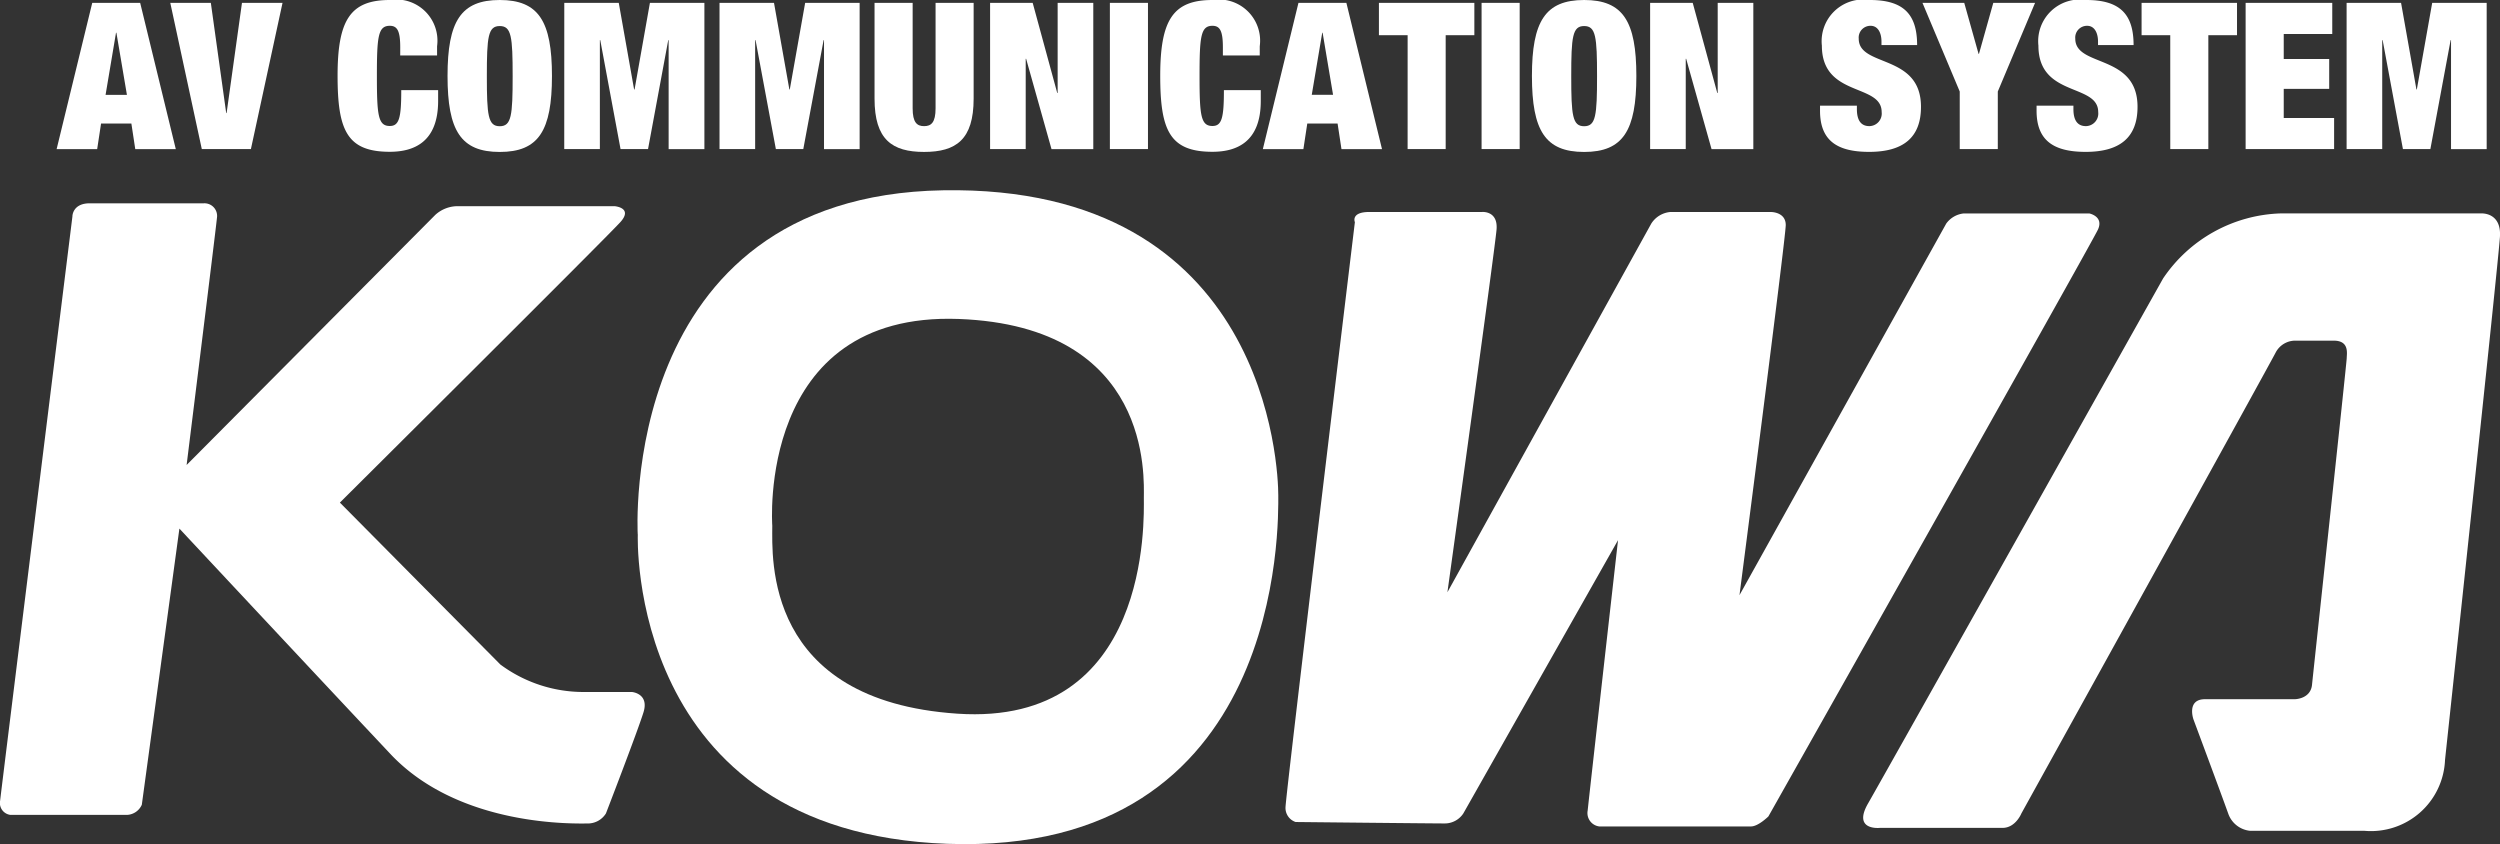
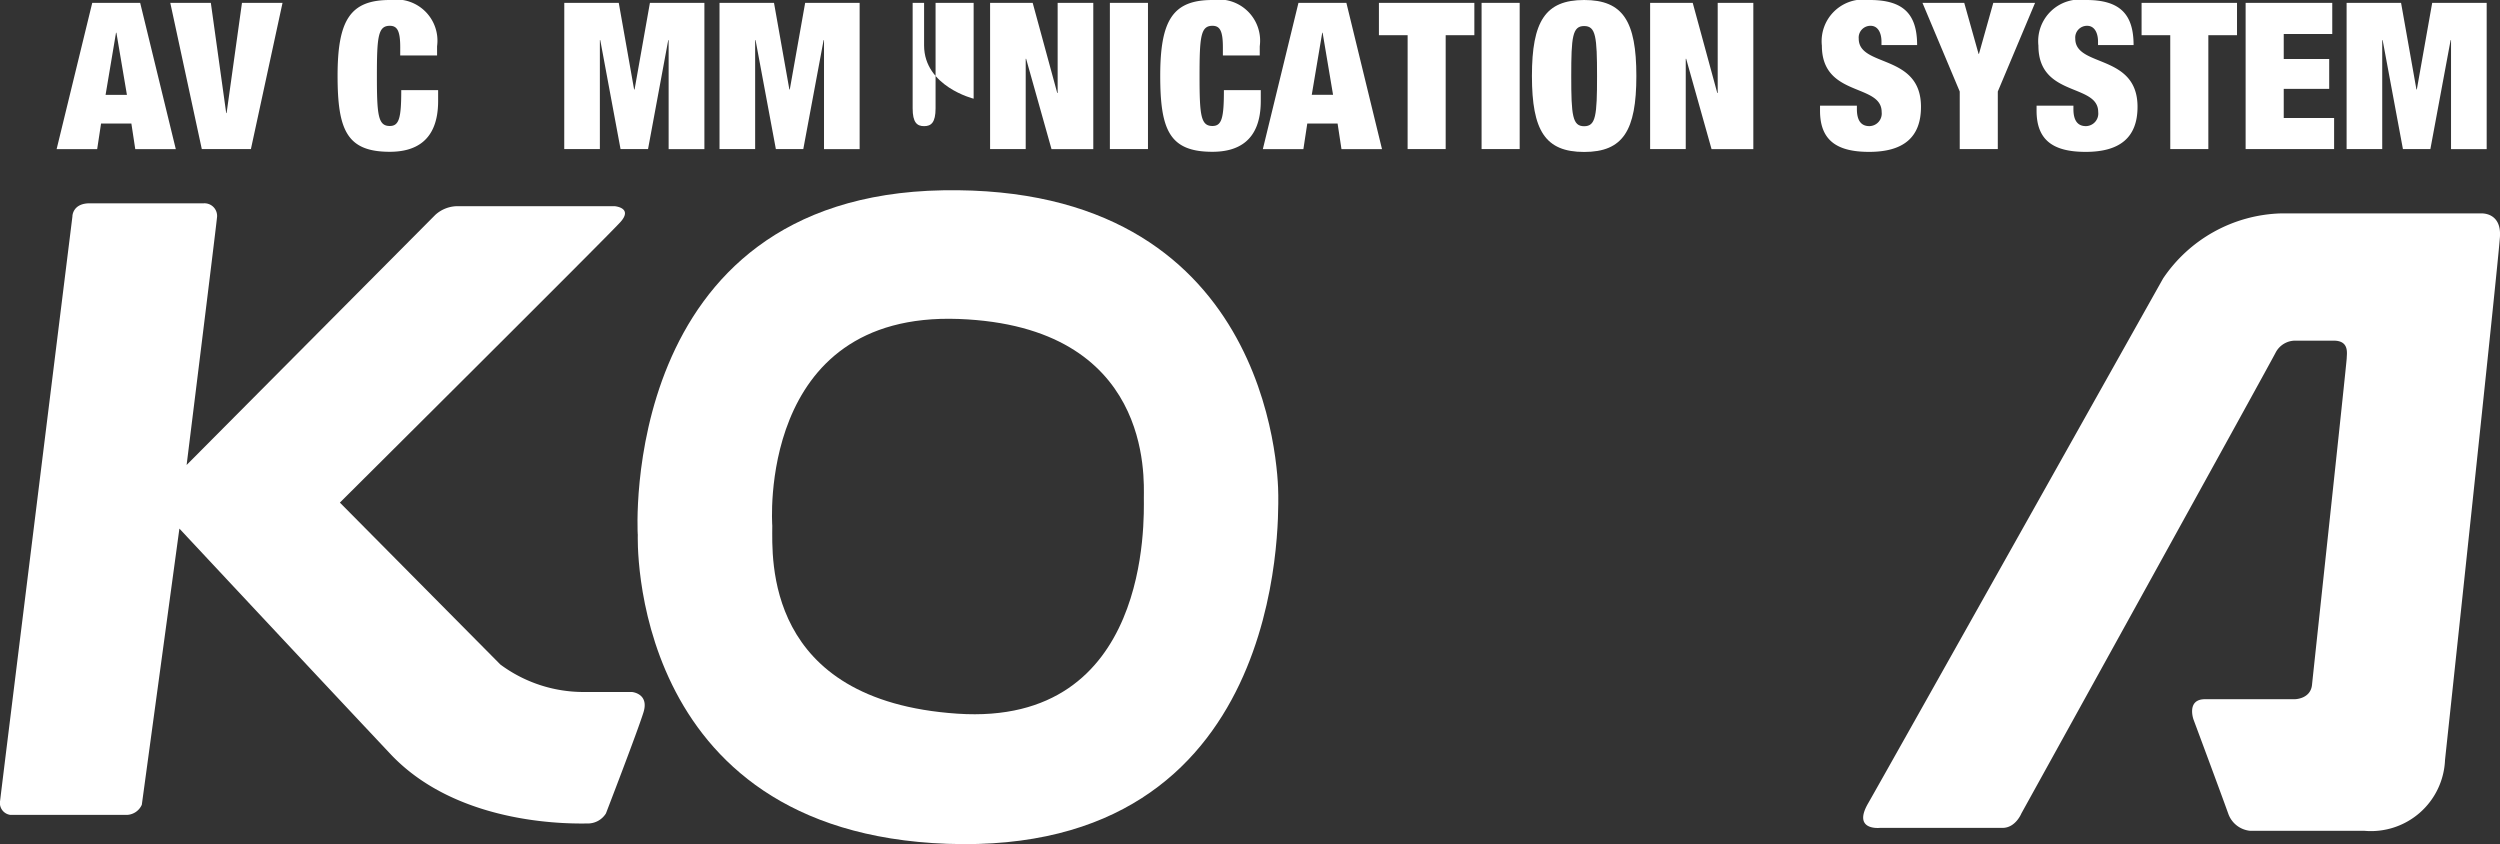
<svg xmlns="http://www.w3.org/2000/svg" width="124.777" height="42.131" viewBox="0 0 124.777 42.131">
  <rect x="0" y="0" width="124.777" height="42.131" fill="#333333" stroke="none" />
  <defs>
    <clipPath id="a">
      <rect width="124.777" height="42.131" fill="#fff" />
    </clipPath>
  </defs>
  <g clip-path="url(#a)">
    <path d="M3.614,46.943s0-.649.866-.649h5.7a.63.63,0,0,1,.649.721c-.072.722-1.515,12.34-1.515,12.34L21.727,46.871a1.657,1.657,0,0,1,1.083-.433h7.865s.938.072.289.794-14,14-14,14l8.01,8.082a6.968,6.968,0,0,0,4.113,1.371h2.454s.866.072.577,1.01-1.876,5.052-1.876,5.052a1.063,1.063,0,0,1-.866.5c-.577,0-6.422.217-9.886-3.464S8.954,62.53,8.954,62.53L7.078,76.313a.85.85,0,0,1-.722.505H.512A.6.6,0,0,1,.007,76.1c.072-.65,3.608-29.153,3.608-29.153" transform="translate(0 -36.147)" fill="#fff" />
    <path d="M145.171,60.489S144.161,43.6,160.4,43.315s16.741,13.927,16.741,15.226.363,18-16.525,17.391c-16.02-.577-15.442-15.443-15.442-15.443m15.948,8.948c9.669.65,9.309-9.742,9.309-10.752s.433-8.587-9.236-8.948c-10.108-.377-9.309,10.319-9.309,10.319,0,1.588-.433,8.732,9.237,9.381" transform="translate(-113.341 -33.817)" fill="#fff" />
-     <path d="M296.171,48.769s-.217-.505.722-.505h5.629s.794-.072.722.866-2.453,18.113-2.453,18.113l10.175-18.4a1.258,1.258,0,0,1,.938-.577h5.051s.722,0,.722.649-2.309,18.474-2.309,18.474l10.319-18.546a1.235,1.235,0,0,1,.866-.505h6.278s.722.144.433.794-16.453,29.3-16.453,29.3-.505.5-.866.5h-7.577a.673.673,0,0,1-.577-.793c.072-.722,1.515-13.495,1.515-13.495l-7.721,13.639a1.108,1.108,0,0,1-.938.5c-.65,0-7.433-.072-7.433-.072a.738.738,0,0,1-.505-.721c0-.578,3.464-29.226,3.464-29.226" transform="translate(-228.549 -37.684)" fill="#fff" />
    <path d="M425.08,79.263s-1.371.144-.577-1.227c.632-1.092,14.721-26.195,14.721-26.195a7.352,7.352,0,0,1,5.845-3.247H455.1s1.01-.072.938,1.154-2.742,26.123-2.742,26.123a3.7,3.7,0,0,1-4.041,3.536h-5.7a1.289,1.289,0,0,1-1.082-.866c-.361-1.011-1.732-4.691-1.732-4.691s-.361-1.01.577-1.01h4.474s.794,0,.866-.722,1.732-16.092,1.732-16.308.144-.866-.65-.866H445.79a1.106,1.106,0,0,0-.938.577c-.288.578-12.7,23.02-12.7,23.02s-.289.721-.938.721Z" transform="translate(-331.263 -37.942)" fill="#fff" />
    <path d="M14.669.652h2.392l1.778,7.3H16.816l-.194-1.277H15.109l-.194,1.277H12.891Zm1.206,1.492h-.02l-.521,3.1H16.4Z" transform="translate(-10.065 -0.509)" fill="#fff" />
    <path d="M38.776.652H40.8l.767,5.5h.02l.767-5.5h2.024L42.8,7.95H40.349Z" transform="translate(-30.277 -0.509)" fill="#fff" />
    <path d="M79.992,2.361c0-.828-.153-1.073-.521-1.073-.583,0-.644.532-.644,2.5s.061,2.5.644,2.5c.47,0,.572-.409.572-1.789h1.84v.542c0,2.044-1.2,2.535-2.412,2.535-2.136,0-2.606-1.073-2.606-3.792C76.864,1,77.5,0,79.47,0a2.057,2.057,0,0,1,2.361,2.31v.46h-1.84Z" transform="translate(-60.016 0)" fill="#fff" />
-     <path d="M104.514,0c1.942,0,2.606,1.063,2.606,3.792s-.664,3.792-2.606,3.792-2.606-1.063-2.606-3.792S102.572,0,104.514,0m0,6.3c.583,0,.644-.532.644-2.5s-.061-2.5-.644-2.5-.644.532-.644,2.5.061,2.5.644,2.5" transform="translate(-79.571 0)" fill="#fff" />
    <path d="M128.492.652h2.719l.766,4.323H132l.766-4.323h2.719v7.3H133.7V2.512h-.02L132.672,7.95H131.3l-1.012-5.437h-.02V7.95h-1.778Z" transform="translate(-100.328 -0.509)" fill="#fff" />
    <path d="M163.841.652h2.719l.767,4.323h.021l.767-4.323h2.719v7.3h-1.778V2.512h-.02L168.022,7.95h-1.369L165.64,2.512h-.021V7.95h-1.778Z" transform="translate(-127.929 -0.509)" fill="#fff" />
-     <path d="M201.046.652V5.916c0,.705.215.889.572.889s.572-.184.572-.889V.652h1.9V5.435c0,2.044-.879,2.657-2.473,2.657s-2.473-.613-2.473-2.657V.652Z" transform="translate(-155.495 -0.509)" fill="#fff" />
+     <path d="M201.046.652V5.916c0,.705.215.889.572.889s.572-.184.572-.889V.652h1.9V5.435s-2.473-.613-2.473-2.657V.652Z" transform="translate(-155.495 -0.509)" fill="#fff" />
    <path d="M225.449.652h2.126l1.226,4.5h.02V.652H230.6v7.3h-2.085l-1.267-4.507h-.021V7.95h-1.778Z" transform="translate(-176.033 -0.509)" fill="#fff" />
    <rect width="1.901" height="7.297" transform="translate(55.395 0.143)" fill="#fff" />
    <path d="M267.321,2.361c0-.828-.153-1.073-.521-1.073-.583,0-.644.532-.644,2.5s.061,2.5.644,2.5c.47,0,.572-.409.572-1.789h1.84v.542c0,2.044-1.2,2.535-2.412,2.535-2.136,0-2.606-1.073-2.606-3.792C264.194,1,264.828,0,266.8,0a2.057,2.057,0,0,1,2.361,2.31v.46h-1.84Z" transform="translate(-206.286 0)" fill="#fff" />
    <path d="M289.336.652h2.392l1.778,7.3h-2.023l-.194-1.277h-1.513l-.194,1.277h-2.024Zm1.206,1.492h-.02L290,5.241h1.063Z" transform="translate(-224.529 -0.509)" fill="#fff" />
    <path d="M315.433,2.267H314V.652h4.763V2.267h-1.431V7.95h-1.9Z" transform="translate(-245.177 -0.509)" fill="#fff" />
    <rect width="1.901" height="7.297" transform="translate(73.947 0.143)" fill="#fff" />
    <path d="M351.438,0c1.942,0,2.606,1.063,2.606,3.792s-.665,3.792-2.606,3.792-2.606-1.063-2.606-3.792S349.5,0,351.438,0m0,6.3c.582,0,.644-.532.644-2.5s-.062-2.5-.644-2.5-.644.532-.644,2.5.061,2.5.644,2.5" transform="translate(-272.372 0)" fill="#fff" />
    <path d="M375.744.652h2.126l1.226,4.5h.021V.652h1.778v7.3H378.81l-1.267-4.507h-.021V7.95h-1.778Z" transform="translate(-293.385 -0.509)" fill="#fff" />
    <path d="M417.506,2.248V2.075c0-.429-.174-.787-.542-.787a.587.587,0,0,0-.593.644c0,1.441,3.107.736,3.107,3.4,0,1.554-.91,2.248-2.586,2.248-1.574,0-2.453-.542-2.453-2.054V5.273h1.84v.174c0,.624.255.848.623.848a.628.628,0,0,0,.613-.705c0-1.441-2.984-.726-2.984-3.311A2.081,2.081,0,0,1,416.924,0c1.656,0,2.361.685,2.361,2.248Z" transform="translate(-323.6 0)" fill="#fff" />
    <path d="M439.619,5.078,437.759.653h2.085l.715,2.545h.02l.715-2.545h2.085l-1.86,4.425V7.95h-1.9Z" transform="translate(-341.807 -0.51)" fill="#fff" />
    <path d="M466.8,2.248V2.075c0-.429-.174-.787-.542-.787a.587.587,0,0,0-.593.644c0,1.441,3.107.736,3.107,3.4,0,1.554-.909,2.248-2.586,2.248-1.574,0-2.453-.542-2.453-2.054V5.273h1.839v.174c0,.624.256.848.624.848a.628.628,0,0,0,.613-.705c0-1.441-2.984-.726-2.984-3.311A2.081,2.081,0,0,1,466.214,0c1.656,0,2.361.685,2.361,2.248Z" transform="translate(-362.086 0)" fill="#fff" />
    <path d="M489.085,2.267h-1.431V.652h4.763V2.267h-1.431V7.95h-1.9Z" transform="translate(-380.766 -0.509)" fill="#fff" />
    <path d="M511.345.652h4.324V2.206h-2.422V3.453h2.269V4.945h-2.269V6.4h2.514V7.95h-4.416Z" transform="translate(-399.264 -0.509)" fill="#fff" />
    <path d="M534.343.652h2.718l.767,4.323h.02l.767-4.323h2.719v7.3h-1.779V2.512h-.02L538.524,7.95h-1.37l-1.012-5.437h-.021V7.95h-1.778Z" transform="translate(-417.222 -0.509)" fill="#fff" />
  </g>
</svg>